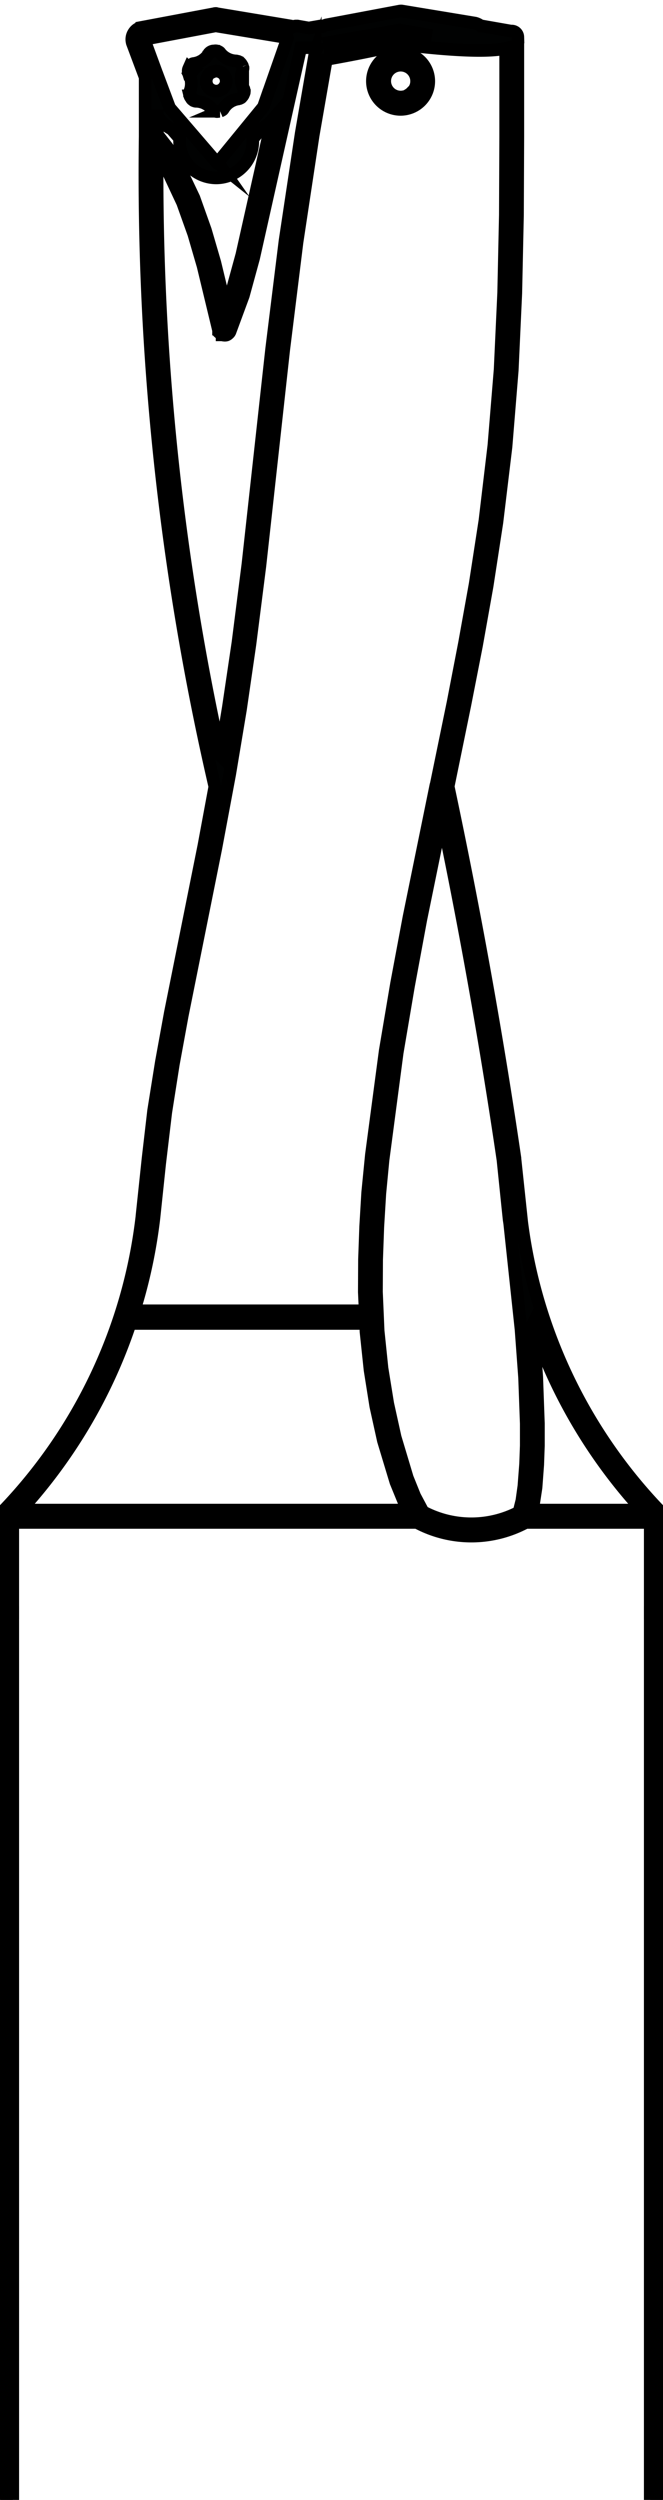
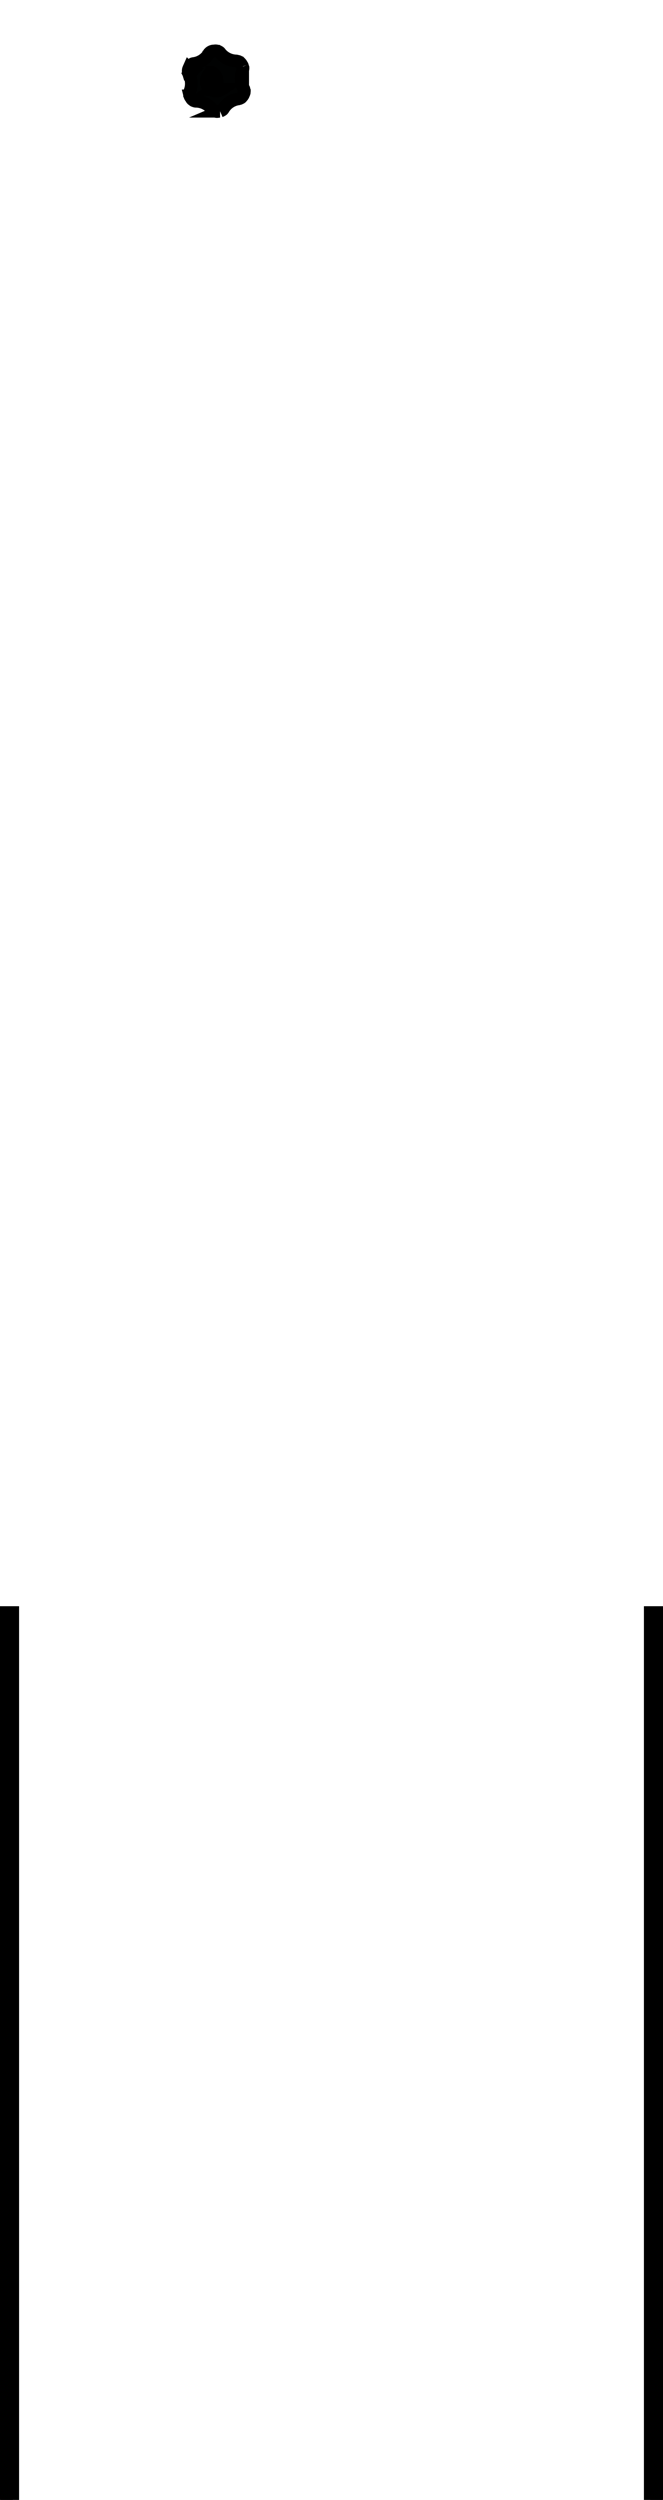
<svg xmlns="http://www.w3.org/2000/svg" id="Capa_1" data-name="Capa 1" viewBox="0 0 39.302 148.132">
  <defs>
    <style>.cls-1{fill:#010202;stroke:#000;stroke-miterlimit:10;stroke-width:0.75px;}</style>
  </defs>
-   <path class="cls-1" d="M23.756,3.141a1.67,1.67,0,1,0,1.66,1.68l0-.01A1.673,1.673,0,0,0,23.756,3.141Zm.76,2.22c-.01.01-.02.02-.03.02l-.18.18-.1.06a.263.263,0,0,0-.06.05,1.046,1.046,0,0,1-.39.08.945.945,0,1,1,.94-.95v.01a.906.906,0,0,1-.18.55Z" />
-   <path class="cls-1" d="M14.466,5.321a.161.161,0,0,0-.03-.09,1.237,1.237,0,0,1-.06-1.03.508.508,0,0,0,.02-.09.248.248,0,0,0,.01-.08c-.01-.02-.01-.05-.02-.07v-.02a.602.602,0,0,0-.04-.08l-.05-.08c-.02-.02-.03-.04-.05-.06a.36.36,0,0,0-.1-.07.143.143,0,0,0-.06-.02c-.03-.01-.06-.01-.09-.02a1.254,1.254,0,0,1-.93-.46.266.266,0,0,0-.05-.06.408.408,0,0,0-.09-.05.185.185,0,0,0-.07-.02.308.308,0,0,0-.1-.01l-.08.01a.278.278,0,0,0-.09.01.479.479,0,0,0-.11.05c-.01.01-.03.02-.04.03l-.04.04c-.01.02-.01.03-.02.04a1.25,1.25,0,0,1-.87.57.293.293,0,0,0-.09.02c-.02.01-.04.03-.07.05a.262.262,0,0,0-.06.05.924.924,0,0,0-.05.08l-.04.08a.687.687,0,0,0-.03.08.412.412,0,0,0,0,.18l.03.1h.01a1.231,1.231,0,0,1,.05,1.01.296.296,0,0,0-.02.1v.12c.01.02.01.04.02.05a.202.202,0,0,0,.04.08l.04.06a.274.274,0,0,0,.06.08c.03.02.05.04.08.06a.691.691,0,0,0,.08.03.195.195,0,0,0,.08.01,1.237,1.237,0,0,1,.93.46.103.103,0,0,0,.05.06.407.407,0,0,0,.09.05.19.19,0,0,0,.09.03.434.434,0,0,0,.05.01h.03l.09-.01c.02,0,.05-.01.08-.01a.914.914,0,0,0,.1-.05.21.21,0,0,0,.06-.04.429.429,0,0,0,.05-.07,1.219,1.219,0,0,1,.87-.57.639.639,0,0,1,.07-.02l.02-.01a.299.299,0,0,0,.08-.04.264.264,0,0,0,.05-.06c.03-.03.05-.05.05-.07l.05-.09a.679.679,0,0,0,.03-.08c0-.03.01-.06.01-.1C14.476,5.371,14.476,5.341,14.466,5.321Zm-1.32-.02a.577.577,0,0,1-.58.04h-.02a.601.601,0,0,1-.07-1.02l.07-.03v-.01a.574.574,0,0,1,.54,0h.01a.589.589,0,0,1,.31.48l.01.04a.648.648,0,0,1-.27.5Z" />
-   <path class="cls-1" d="M39.256,89.731l-.01-.03-.02-.02a.179.179,0,0,0-.06-.09,30.246,30.246,0,0,1-8.24-17.17l-.4-3.76v-.03c-1.08-7.38-2.42-14.78-3.96-22.03l.99-4.83.69-3.52.63-3.53.58-3.77.54-4.48.37-4.53.21-4.56.1-4.63.02-4.66v-5.9a.361.361,0,0,0-.35-.35h-.07l-1.71-.3a.195.195,0,0,0-.08-.01.875.875,0,0,0-.32-.16l-4.36-.72a.528.528,0,0,0-.13.01l-4.3.81a.103.103,0,0,0-.04.01.926.926,0,0,0-.2.08.318.318,0,0,0-.14-.02l-.69.12-.68-.12h-.09a.415.415,0,0,0-.13.03l-.04.02c-.04-.02-.08-.03-.13-.05l-4.39-.73a.106.106,0,0,0-.08-.01.127.127,0,0,0-.06.01l-4.3.81a.687.687,0,0,0-.47.31.718.718,0,0,0-.1.58.227.227,0,0,0,.01.04l.76,2.03v3.51a160.897,160.897,0,0,0,4.13,38.52l-.65,3.5-1.99,9.91-.53,2.91-.46,2.88-.33,2.84-.36,3.4v.02a30.223,30.223,0,0,1-8.28,17.52.21.21,0,0,0-.06.08l-.02.04a.507.507,0,0,0-.02.13v5.71h.72v-5.34h23.96a6.825,6.825,0,0,0,6.45,0h7.38v5.34h.72v-5.71A.375.375,0,0,0,39.256,89.731Zm-15.14-87.88,1.48.26c-.47-.05-.96-.1-1.48-.17Zm-.73-.02v.14c-1.2.27-2.52.54-3.81.77v-.07a.296.296,0,0,0-.02-.16Zm-14.84.5,4.24-.8,4.23.7c.01.01.03.01.03.02l-1.1,3.14a.168.168,0,0,0-.02.05l-.31.89-2.7,3.3.07.1-.1-.08.07.11-2.9-3.37-.74-1.97c-.01-.02-.01-.04-.02-.05Zm4.27,8.21a2.177,2.177,0,0,0,2.17-2.18v-.13l.49-.6a2.163,2.163,0,0,0,.65-.51l-1.79,7.98-.6,2.19-.35.97-.65-2.7-.56-1.92-.68-1.91-.95-2-.61-.98-.61-.78v-1.11a2.226,2.226,0,0,0,.85.79l.47.54v.17a2.177,2.177,0,0,0,2.17,2.18Zm-3.5-1.41.6.94.91,1.94.66,1.85.55,1.89.92,3.82v.06l.02.01c.02.04.04.07.06.11a.502.502,0,0,0,.12.08H13.166v.01h.01a.425.425,0,0,0,.11.02.343.343,0,0,0,.14-.01.359.359,0,0,0,.12-.08.31.31,0,0,0,.09-.12l.79-2.14.61-2.23,2.79-12.45.44-.01.41.02.11.02-.1.22a.17.17,0,0,0-.01.07l-.82,4.75-.96,6.37-.79,6.38-1.41,12.79-.59,4.64-.57,3.84-.47,2.85A159.775,159.775,0,0,1,9.316,9.131Zm-.19,63.03.34-3.23.36-3.02.45-2.86.53-2.89,1.99-9.91.82-4.38.64-3.84.56-3.86.59-4.64,1.41-12.79.79-6.38.96-6.35.78-4.49c1.46-.26,2.99-.56,4.42-.89,1.8.22,4.9.54,6.21.23v5.23l-.02,4.65-.1,4.61-.21,4.55-.37,4.5-.53,4.45-.58,3.76-.63,3.5-.68,3.52-1,4.86a.209.209,0,0,0-.02.06l-1.59,7.79-.74,3.95-.67,3.97-.82,6.17-.22,2.23-.12,2.01-.07,1.96-.01,1.93.05,1.11H7.956A30.536,30.536,0,0,0,9.126,72.161Zm-7.9,17.32a30.918,30.918,0,0,0,6.49-11.06h13.96l.02.49.24,2.27.34,2.14.45,2.04.74,2.45.47,1.15.28.52Zm29.97-3.82-.04,1.09-.1,1.31-.12.86-.17.68a6.122,6.122,0,0,1-5.69-.02l-.49-.92-.44-1.09-.72-2.4-.44-1.99-.34-2.1-.23-2.22-.1-2.31.01-1.91.07-1.94.12-1.98.19-1.99.84-6.36.67-3.95.73-3.94,1.25-6.11c1.4,6.71,2.62,13.55,3.62,20.36l.29,2.82.07.67c.01.1.03.19.04.28l.67,6.27.21,2.85.1,2.74Zm.34,3.82.1-.42.14-.92.1-1.35.04-1.12v-1.33l-.1-2.76-.21-2.88-.02-.23a30.892,30.892,0,0,0,6.49,11.01Z" />
+   <path class="cls-1" d="M14.466,5.321a.161.161,0,0,0-.03-.09,1.237,1.237,0,0,1-.06-1.03.508.508,0,0,0,.02-.09.248.248,0,0,0,.01-.08c-.01-.02-.01-.05-.02-.07v-.02a.602.602,0,0,0-.04-.08l-.05-.08c-.02-.02-.03-.04-.05-.06a.36.36,0,0,0-.1-.07.143.143,0,0,0-.06-.02c-.03-.01-.06-.01-.09-.02a1.254,1.254,0,0,1-.93-.46.266.266,0,0,0-.05-.06.408.408,0,0,0-.09-.05.185.185,0,0,0-.07-.02.308.308,0,0,0-.1-.01l-.08.01a.278.278,0,0,0-.09.01.479.479,0,0,0-.11.05c-.01.01-.03.02-.04.03l-.04.04c-.01.02-.01.03-.02.04a1.25,1.25,0,0,1-.87.57.293.293,0,0,0-.09.02c-.02.01-.04.03-.07.05a.262.262,0,0,0-.06.05.924.924,0,0,0-.05.08l-.04.08a.687.687,0,0,0-.03.08.412.412,0,0,0,0,.18l.03.1h.01a1.231,1.231,0,0,1,.05,1.01.296.296,0,0,0-.02.1v.12c.01.02.01.04.02.05a.202.202,0,0,0,.04.08l.04.06a.274.274,0,0,0,.06.08c.03.02.05.04.08.06a.691.691,0,0,0,.08.03.195.195,0,0,0,.08.01,1.237,1.237,0,0,1,.93.46.103.103,0,0,0,.05.06.407.407,0,0,0,.09.05.19.19,0,0,0,.09.03.434.434,0,0,0,.05.01h.03l.09-.01c.02,0,.05-.01.08-.01a.914.914,0,0,0,.1-.05.21.21,0,0,0,.06-.04.429.429,0,0,0,.05-.07,1.219,1.219,0,0,1,.87-.57.639.639,0,0,1,.07-.02l.02-.01a.299.299,0,0,0,.08-.04.264.264,0,0,0,.05-.06c.03-.03.05-.05.05-.07l.05-.09a.679.679,0,0,0,.03-.08c0-.03.01-.06.01-.1C14.476,5.371,14.476,5.341,14.466,5.321Zm-1.32-.02a.577.577,0,0,1-.58.04h-.02a.601.601,0,0,1-.07-1.02l.07-.03v-.01h.01a.589.589,0,0,1,.31.48l.01.04a.648.648,0,0,1-.27.5Z" />
  <path class="cls-1" d="M.046,166.736l.01.367.02.245c.01.489.03.734.06,1.101,4.51,56.874,7.43,131.483,8.24,210.005l.4,45.989v.367c1.08,90.264,2.42,180.774,3.96,269.448l-.99,59.075-.69,43.053-.63,43.176-.58,46.11-.54,54.795-.37,55.406-.21,55.773-.1,56.629-.02,56.997v72.162c.01,2.446.17,4.281.35,4.281h.07l1.71,3.669c.02.122.05.122.08.122a11.676,11.676,0,0,0,.32,1.957l4.36,8.807c.05,0,.09,0,.13-.122l4.3-9.907c.02,0,.04-.122.04-.122a7.49,7.49,0,0,0,.2-.979c.04.245.09.245.14.245l.69-1.468.68,1.468h.09c.05,0,.1-.245.13-.367l.04-.244c.04.244.08.367.13.611l4.39,8.928c.02.122.05.245.08.122.02,0,.04,0,.06-.122l4.3-9.907a14.995,14.995,0,0,0,.47-3.792c.11-1.957.15-4.403.1-7.094,0-.122-.01-.489-.01-.489l-.76-24.829v-42.93c.18-158.513-1.21-317.027-4.13-471.137l.65-42.808,1.99-121.209.53-35.592.46-35.225.33-34.736.36-41.586v-.245c.75-80.235,3.69-156.434,8.28-214.286.03-.367.05-.612.06-.979l.02-.489c.01-.49.02-.979.02-1.59v-69.839h-.72v65.314H14.586c-2-13.21-4.46-13.21-6.45,0h-7.38V95.551h-.72v69.839C.036,165.879.036,166.368.046,166.736Zm15.14,1074.857-1.48-3.18a21.364,21.364,0,0,1,1.48,2.079Zm.73.244v-1.712c1.2-3.303,2.52-6.605,3.81-9.418v.856c-.01.611,0,1.345.02,1.957Zm14.84-6.115-4.24,9.785-4.23-8.562a2.044,2.044,0,0,1-.03-.245l1.1-38.405c.01-.244.02-.489.02-.611l.31-10.886,2.7-40.362-.07-1.223.1.979-.07-1.346,2.9,41.218.74,24.095c.01.245.01.489.02.611Zm-4.27-100.416c-1.2,0-2.17,11.986-2.17,26.663v1.59l-.49,7.338q-.375,2.385-.65,6.238l1.79-97.603.6-26.786.35-11.864.65,33.024.56,23.483.68,23.362.95,24.462.61,11.986.61,9.541v13.576c-.21-4.036-.5-7.461-.85-9.662l-.47-6.605v-2.079c0-14.677-.97-26.663-2.17-26.663Zm3.5,17.245-.6-11.497-.91-23.728-.66-22.627-.55-23.117-.92-46.722v-.734l-.02-.122c-.02-.489-.04-.856-.06-1.345-.04-.367-.07-.734-.12-.979h-.01v-.122h-.01c-.04-.122-.07-.245-.11-.245-.04-.122-.09,0-.14.122a9.231,9.231,0,0,0-.12.978q-.045.367-.09,1.468l-.79,26.174-.61,27.276-2.79,152.275-.44.122-.41-.244-.11-.245.1-2.691c.01-.244.01-.611.01-.855l.82-58.097.96-77.912.79-78.033,1.41-156.434.59-56.752.57-46.966.47-34.859c2.58,142.736,3.84,289.385,3.75,435.911Zm.19-770.917-.34,39.506-.36,36.938-.45,34.98-.53,35.348-1.99,121.208-.82,53.572-.64,46.967-.56,47.211-.59,56.752-1.41,156.434-.79,78.034-.96,77.666-.78,54.917c-1.46,3.18-2.99,6.85-4.42,10.886-1.8-2.69-4.9-6.604-6.21-2.813v-63.968l.02-56.874.1-56.385.21-55.651.37-55.039.53-54.428.58-45.989.63-42.808.68-43.053,1-59.442c.01-.245.02-.611.02-.734l1.59-95.279.74-48.312.67-48.557.82-75.465.22-27.275.12-24.584.07-23.973.01-23.606-.05-13.576h13.69c-.55,22.016-.96,44.521-1.17,67.393Zm7.9-211.84c-2.92,38.894-5.12,85.372-6.49,135.274h-13.96l-.02-5.993-.24-27.765-.34-26.174-.45-24.951-.74-29.966-.47-14.065-.28-6.36Zm-29.97,46.722.04-13.332.1-16.023.12-10.518.17-8.317c1.76-11.375,3.93-11.253,5.69.244l.49,11.253.44,13.331.72,29.355.44,24.339.34,25.685.23,27.153.1,28.253-.01,23.361-.07,23.728-.12,24.218-.19,24.339-.84,77.789-.67,48.312-.73,48.19-1.25,74.731c-1.4-82.07-2.62-165.729-3.62-249.022l-.29-34.491-.07-8.195c-.01-1.224-.03-2.324-.04-3.425l-.67-76.688-.21-34.858-.1-33.513Zm-.34-46.722-.1,5.137-.14,11.252-.1,16.512-.04,13.699v16.267l.1,33.757.21,35.225.02,2.814c-1.37-49.903-3.6-96.136-6.49-134.663Z" />
</svg>